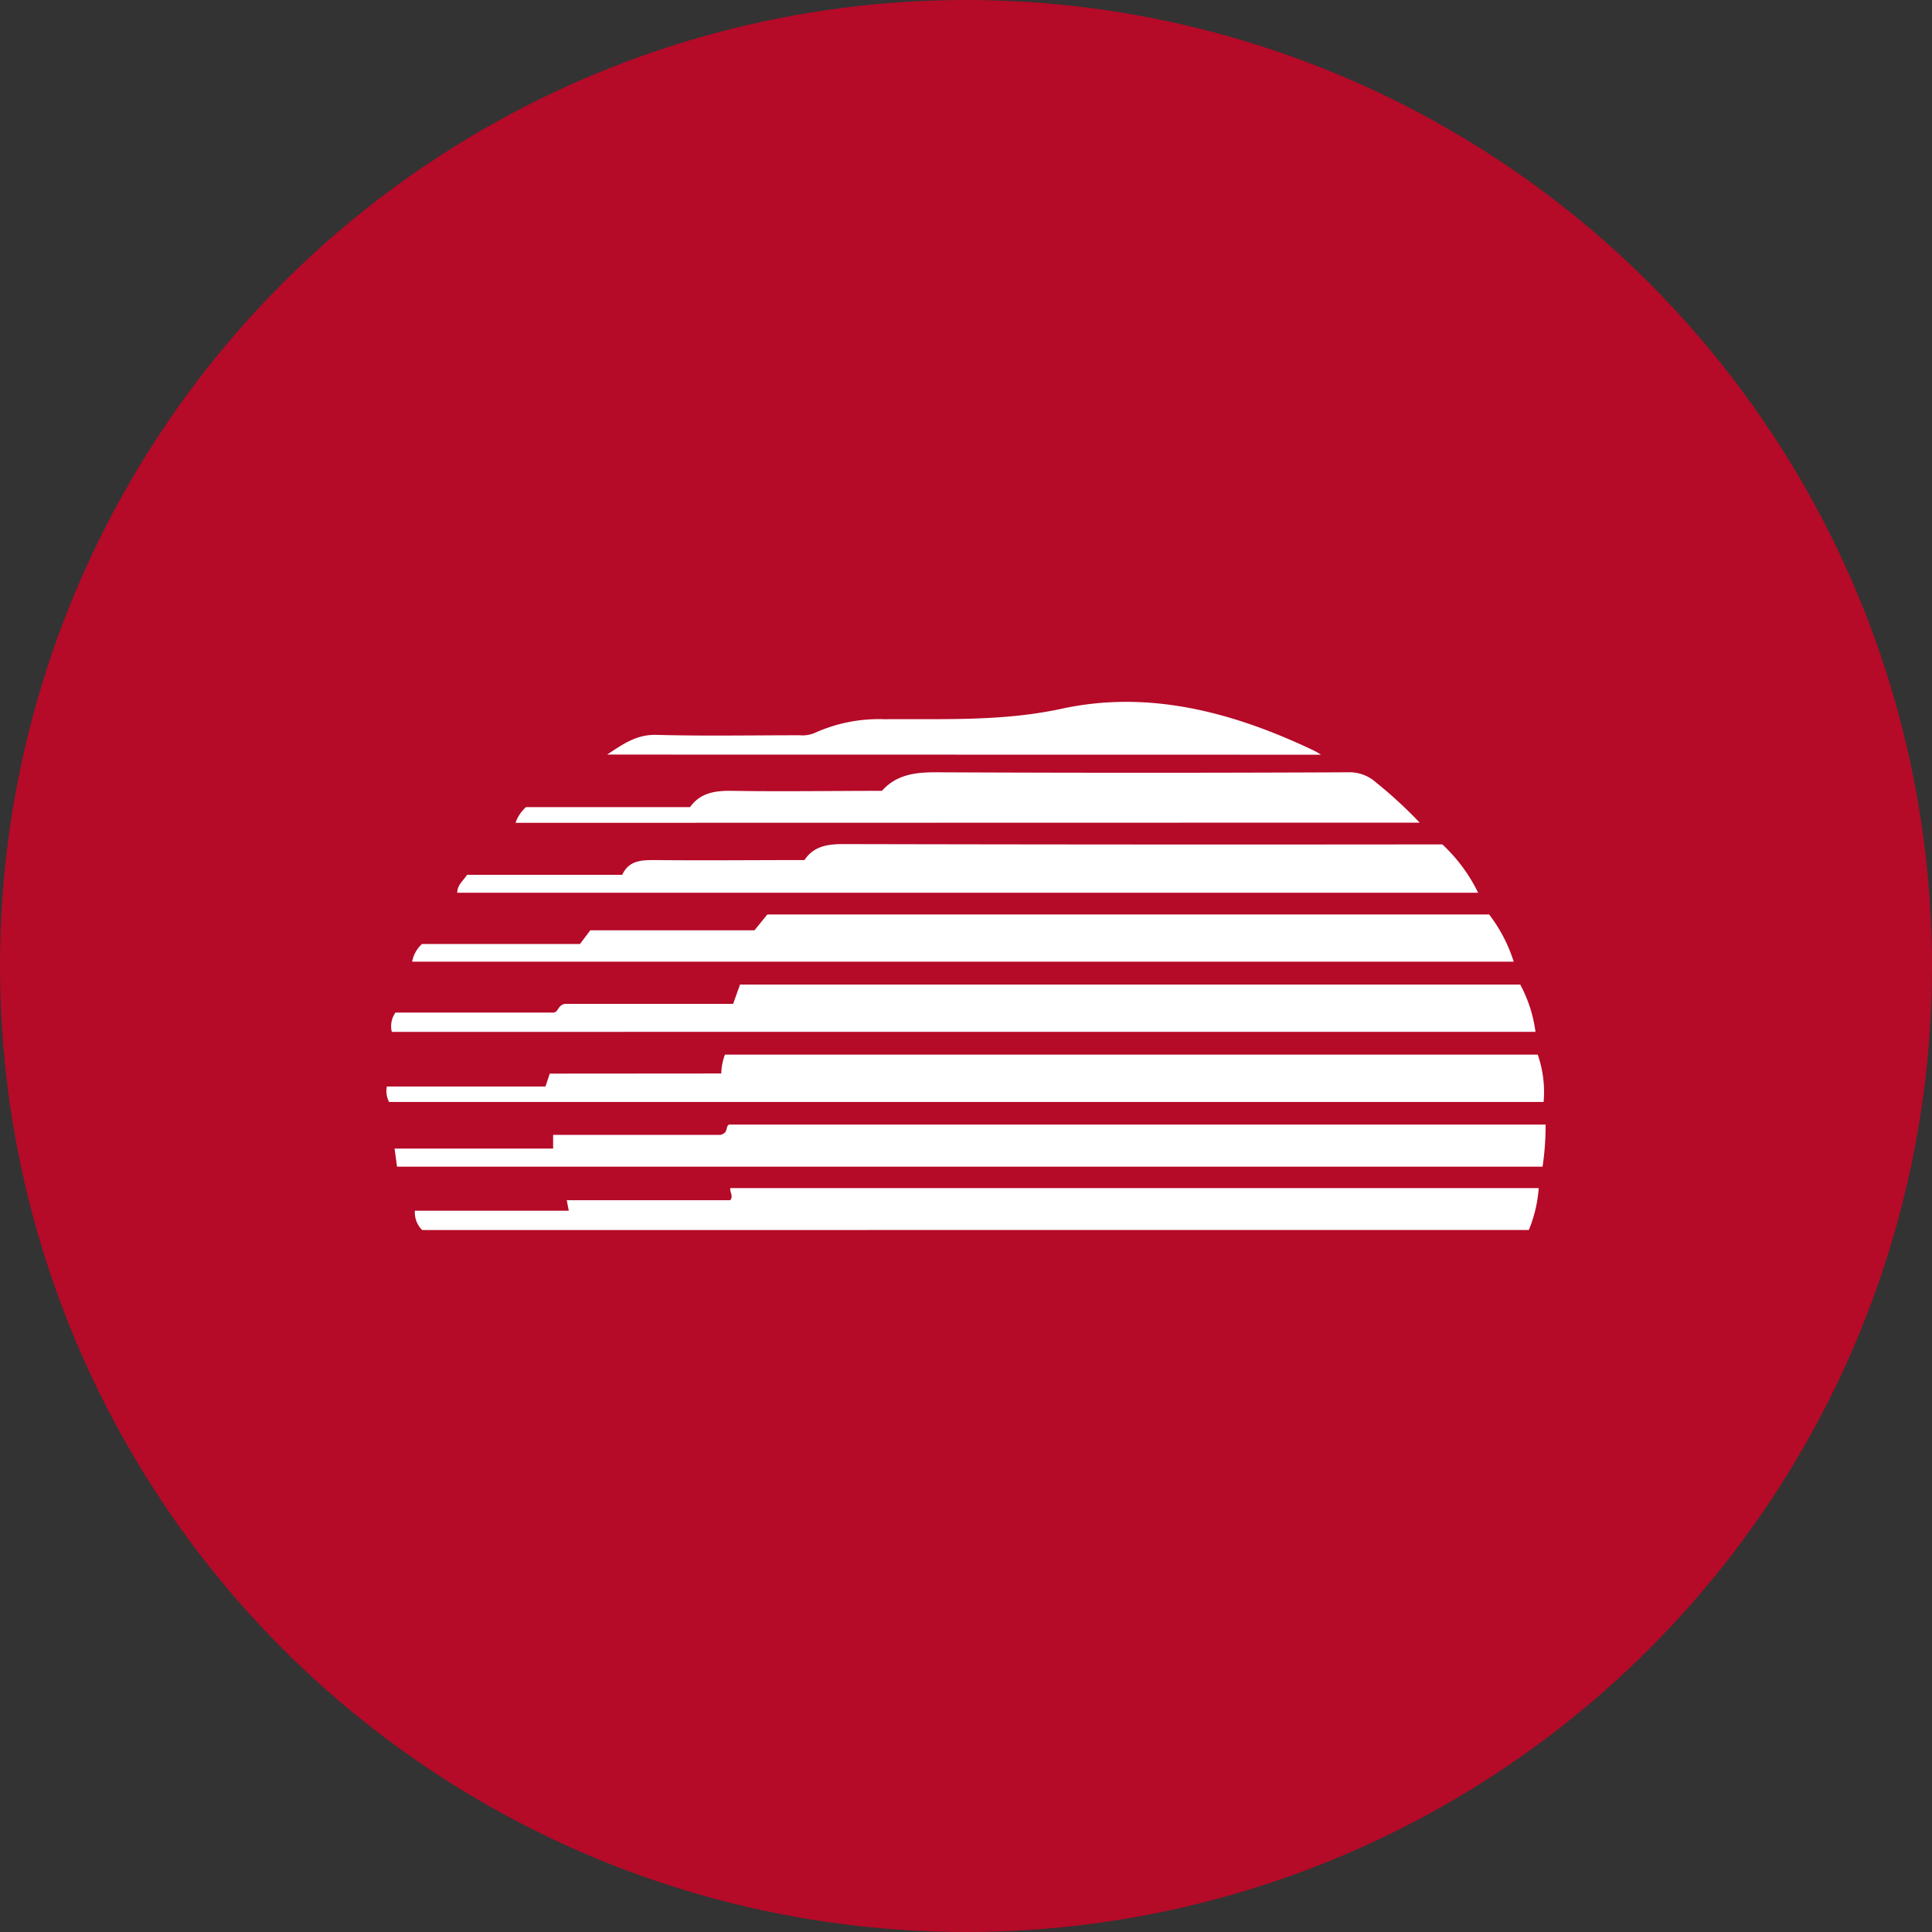
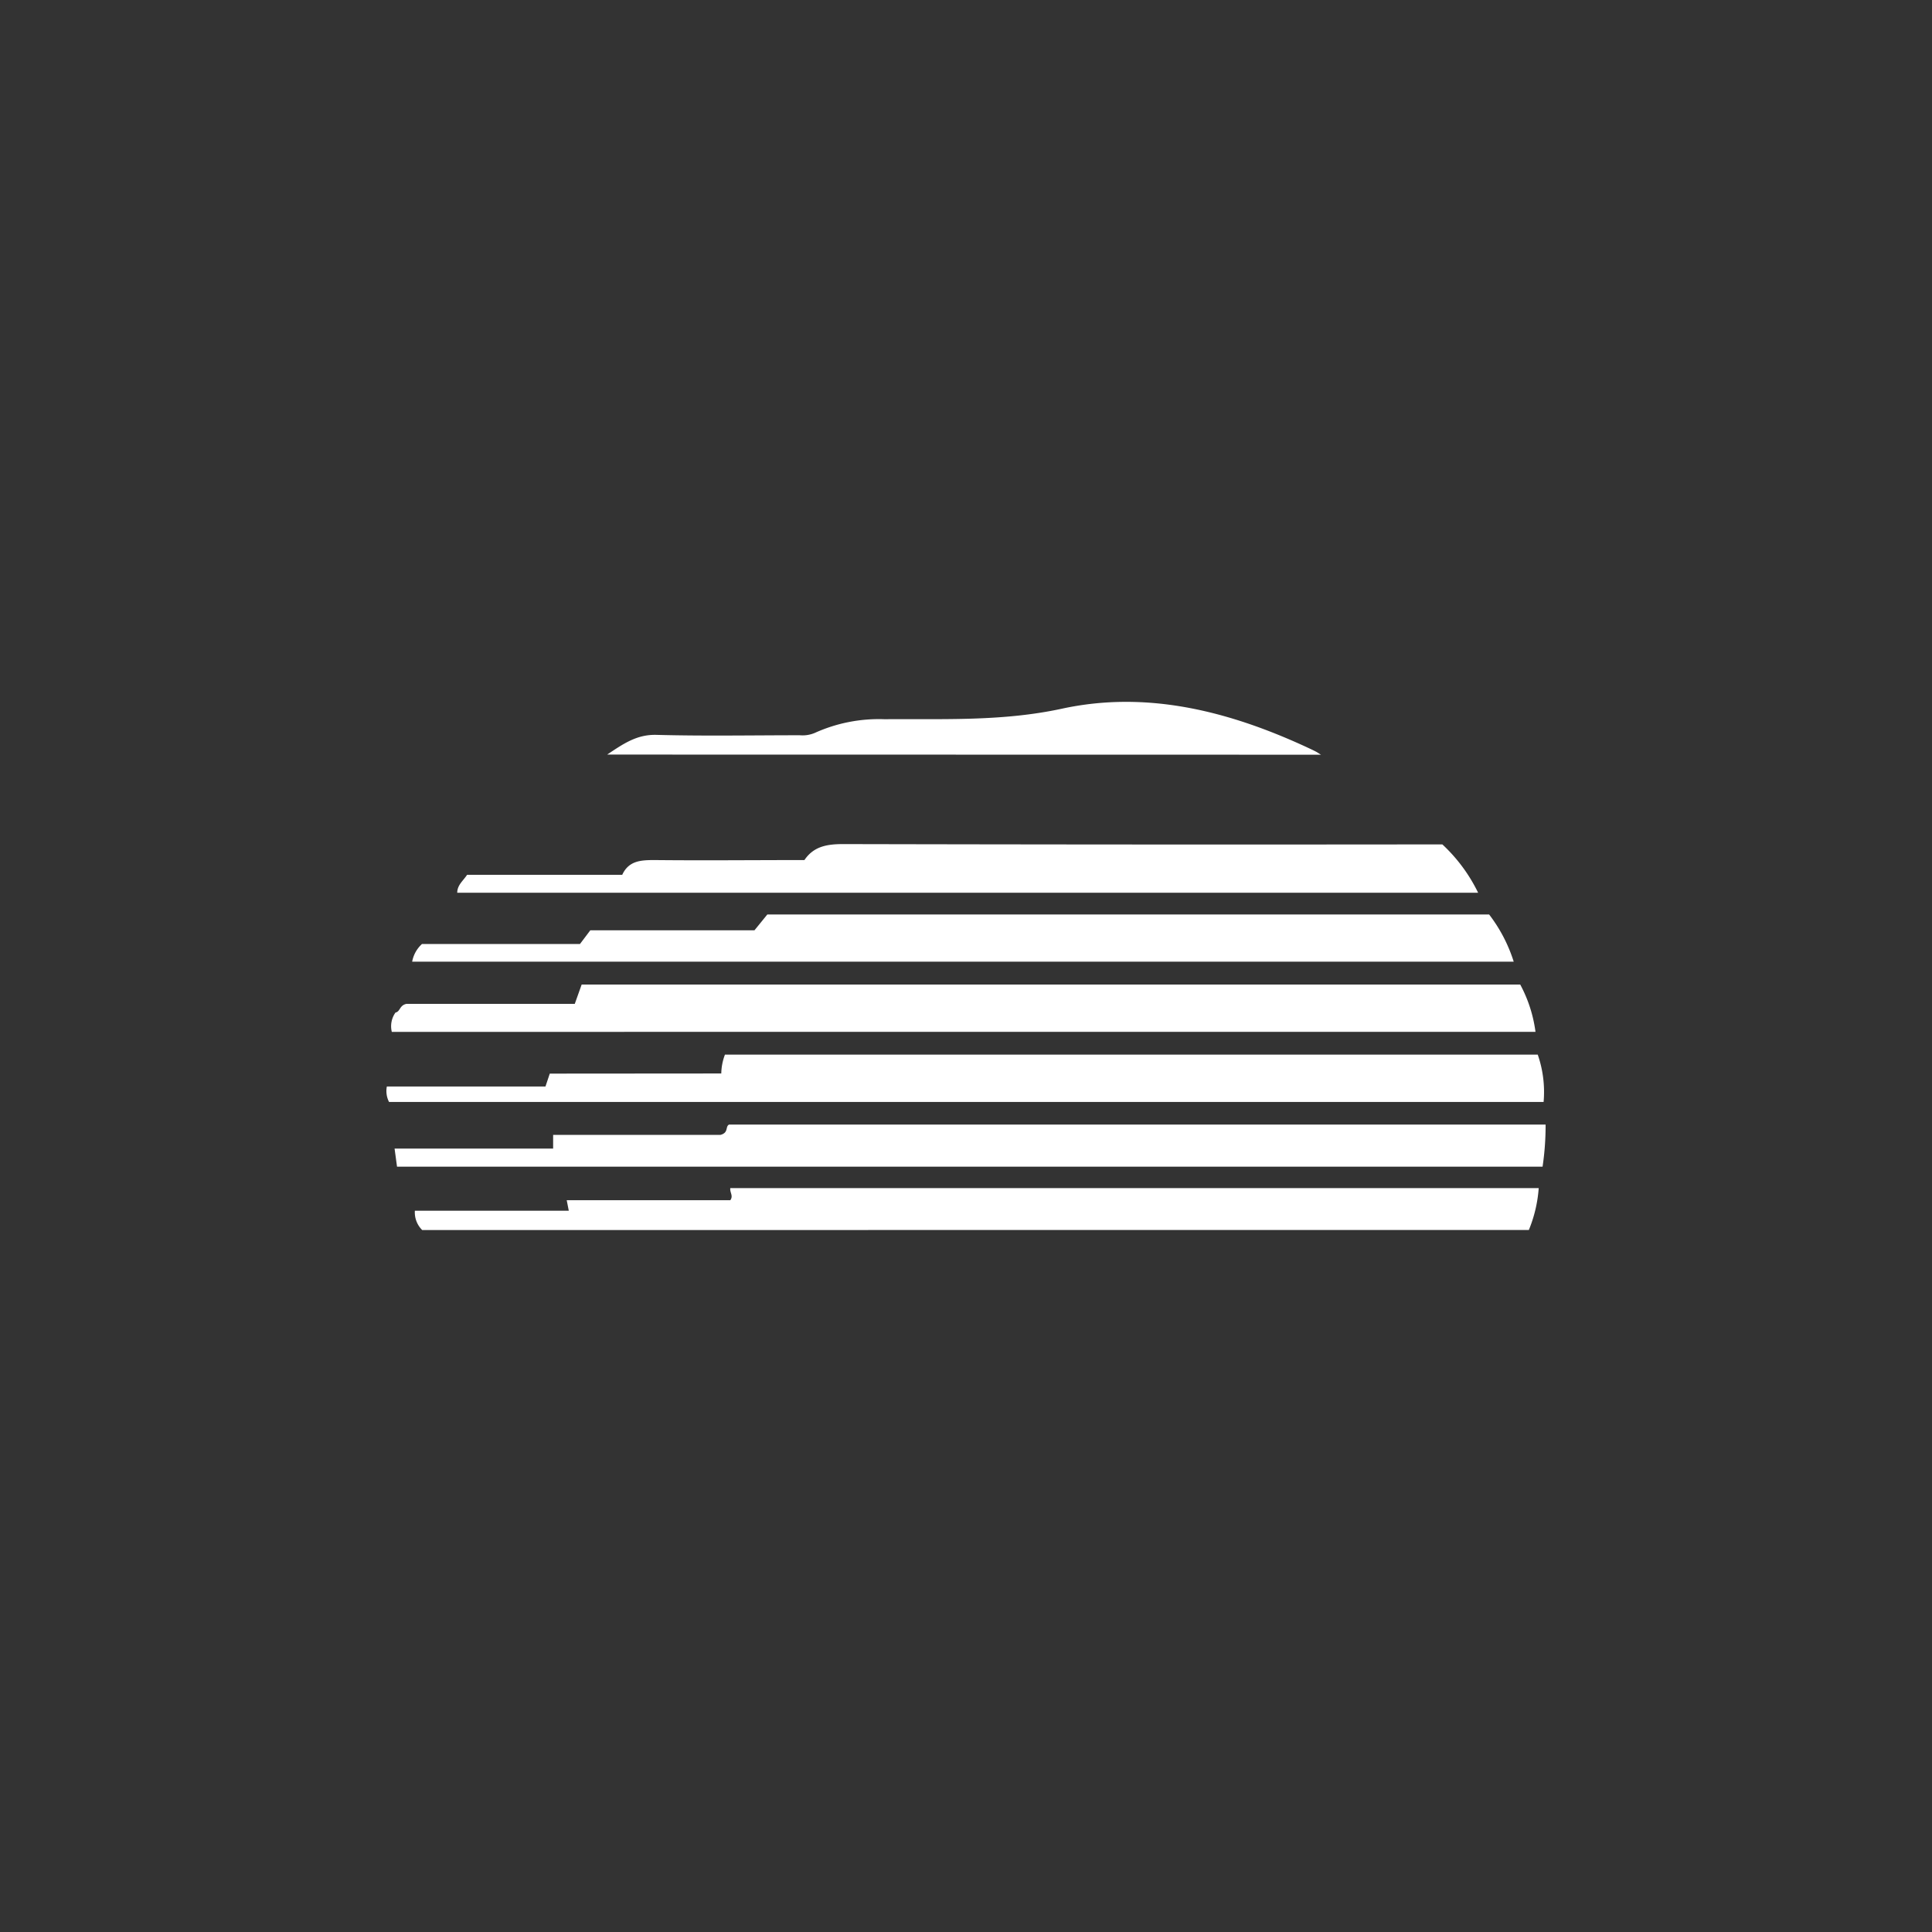
<svg xmlns="http://www.w3.org/2000/svg" id="Layer_1" data-name="Layer 1" viewBox="0 0 300 300" width="300" height="300">
  <rect x="0" y="0" width="300" height="300" fill="#333333" stroke="none" />
  <defs>
    <clipPath id="bz_circular_clip">
      <circle cx="150.0" cy="150.0" r="150.0" />
    </clipPath>
  </defs>
  <g clip-path="url(#bz_circular_clip)">
-     <path d="M-1.5-1.5h303v303H-1.5Z" fill="#b50a28" />
    <path d="M112,166.69a8.67,8.67,0,0,1,.57-2.93H238.78a17.66,17.66,0,0,1,.91,7.35H60.41a3.69,3.69,0,0,1-.34-2.4H84.7l.67-2Z" fill="#fff" />
    <path d="M231.23,142a23.76,23.76,0,0,1,3.82,7.33H64a4.89,4.89,0,0,1,1.53-2.75H90.06l1.6-2.12h25.49l2-2.46Z" fill="#fff" />
-     <path d="M60.84,160.23a3.66,3.66,0,0,1,.57-3H86c.76-.15.59-1.11,1.7-1.35h26.14l1.07-3H236.06a21.36,21.36,0,0,1,2.37,7.34Z" fill="#fff" />
+     <path d="M60.84,160.23a3.66,3.66,0,0,1,.57-3c.76-.15.59-1.11,1.7-1.35h26.14l1.07-3H236.06a21.36,21.36,0,0,1,2.37,7.34Z" fill="#fff" />
    <path d="M61.65,181.16l-.38-2.81H85.89v-2.13h26c1.29-.35.7-1.28,1.32-1.6H240a43.32,43.32,0,0,1-.47,6.54Z" fill="#fff" />
    <path d="M65.56,191a3.85,3.85,0,0,1-1.14-3h23.9L88,186.37H113.4c.51-.69-.1-1.2,0-1.88H238.93a21.05,21.05,0,0,1-1.53,6.5Z" fill="#fff" />
    <path d="M229.52,138.62H71c0-1.19.92-1.85,1.53-2.78H96.62c1-2.17,2.85-2.29,4.95-2.29,7.75.08,15.5,0,23.34,0,1.43-2.12,3.49-2.48,6-2.48q45.33.1,90.68.05h2.38A25.4,25.4,0,0,1,229.52,138.62Z" fill="#fff" />
-     <path d="M80.05,127.77a5.69,5.69,0,0,1,1.63-2.44h25.47c1.63-2.29,4-2.57,6.6-2.53,7.64.13,15.37,0,23.2,0,2.24-2.53,5.2-2.9,8.5-2.88q31.94.15,63.87,0a6.14,6.14,0,0,1,4.29,1.53,69,69,0,0,1,6.84,6.29Z" fill="#fff" />
    <path d="M94.28,117.17c2.51-1.67,4.59-3.14,7.65-3.06,7.42.2,14.84.06,22.27.06a4.86,4.86,0,0,0,2.29-.35,24.15,24.15,0,0,1,10.86-2.14c9.17-.07,18.35.36,27.57-1.64,13.15-2.84,25.77.36,37.83,5.91.53.25,1.07.49,1.6.77.17.08.32.2.77.47Z" fill="#fff" />
  </g>
</svg>